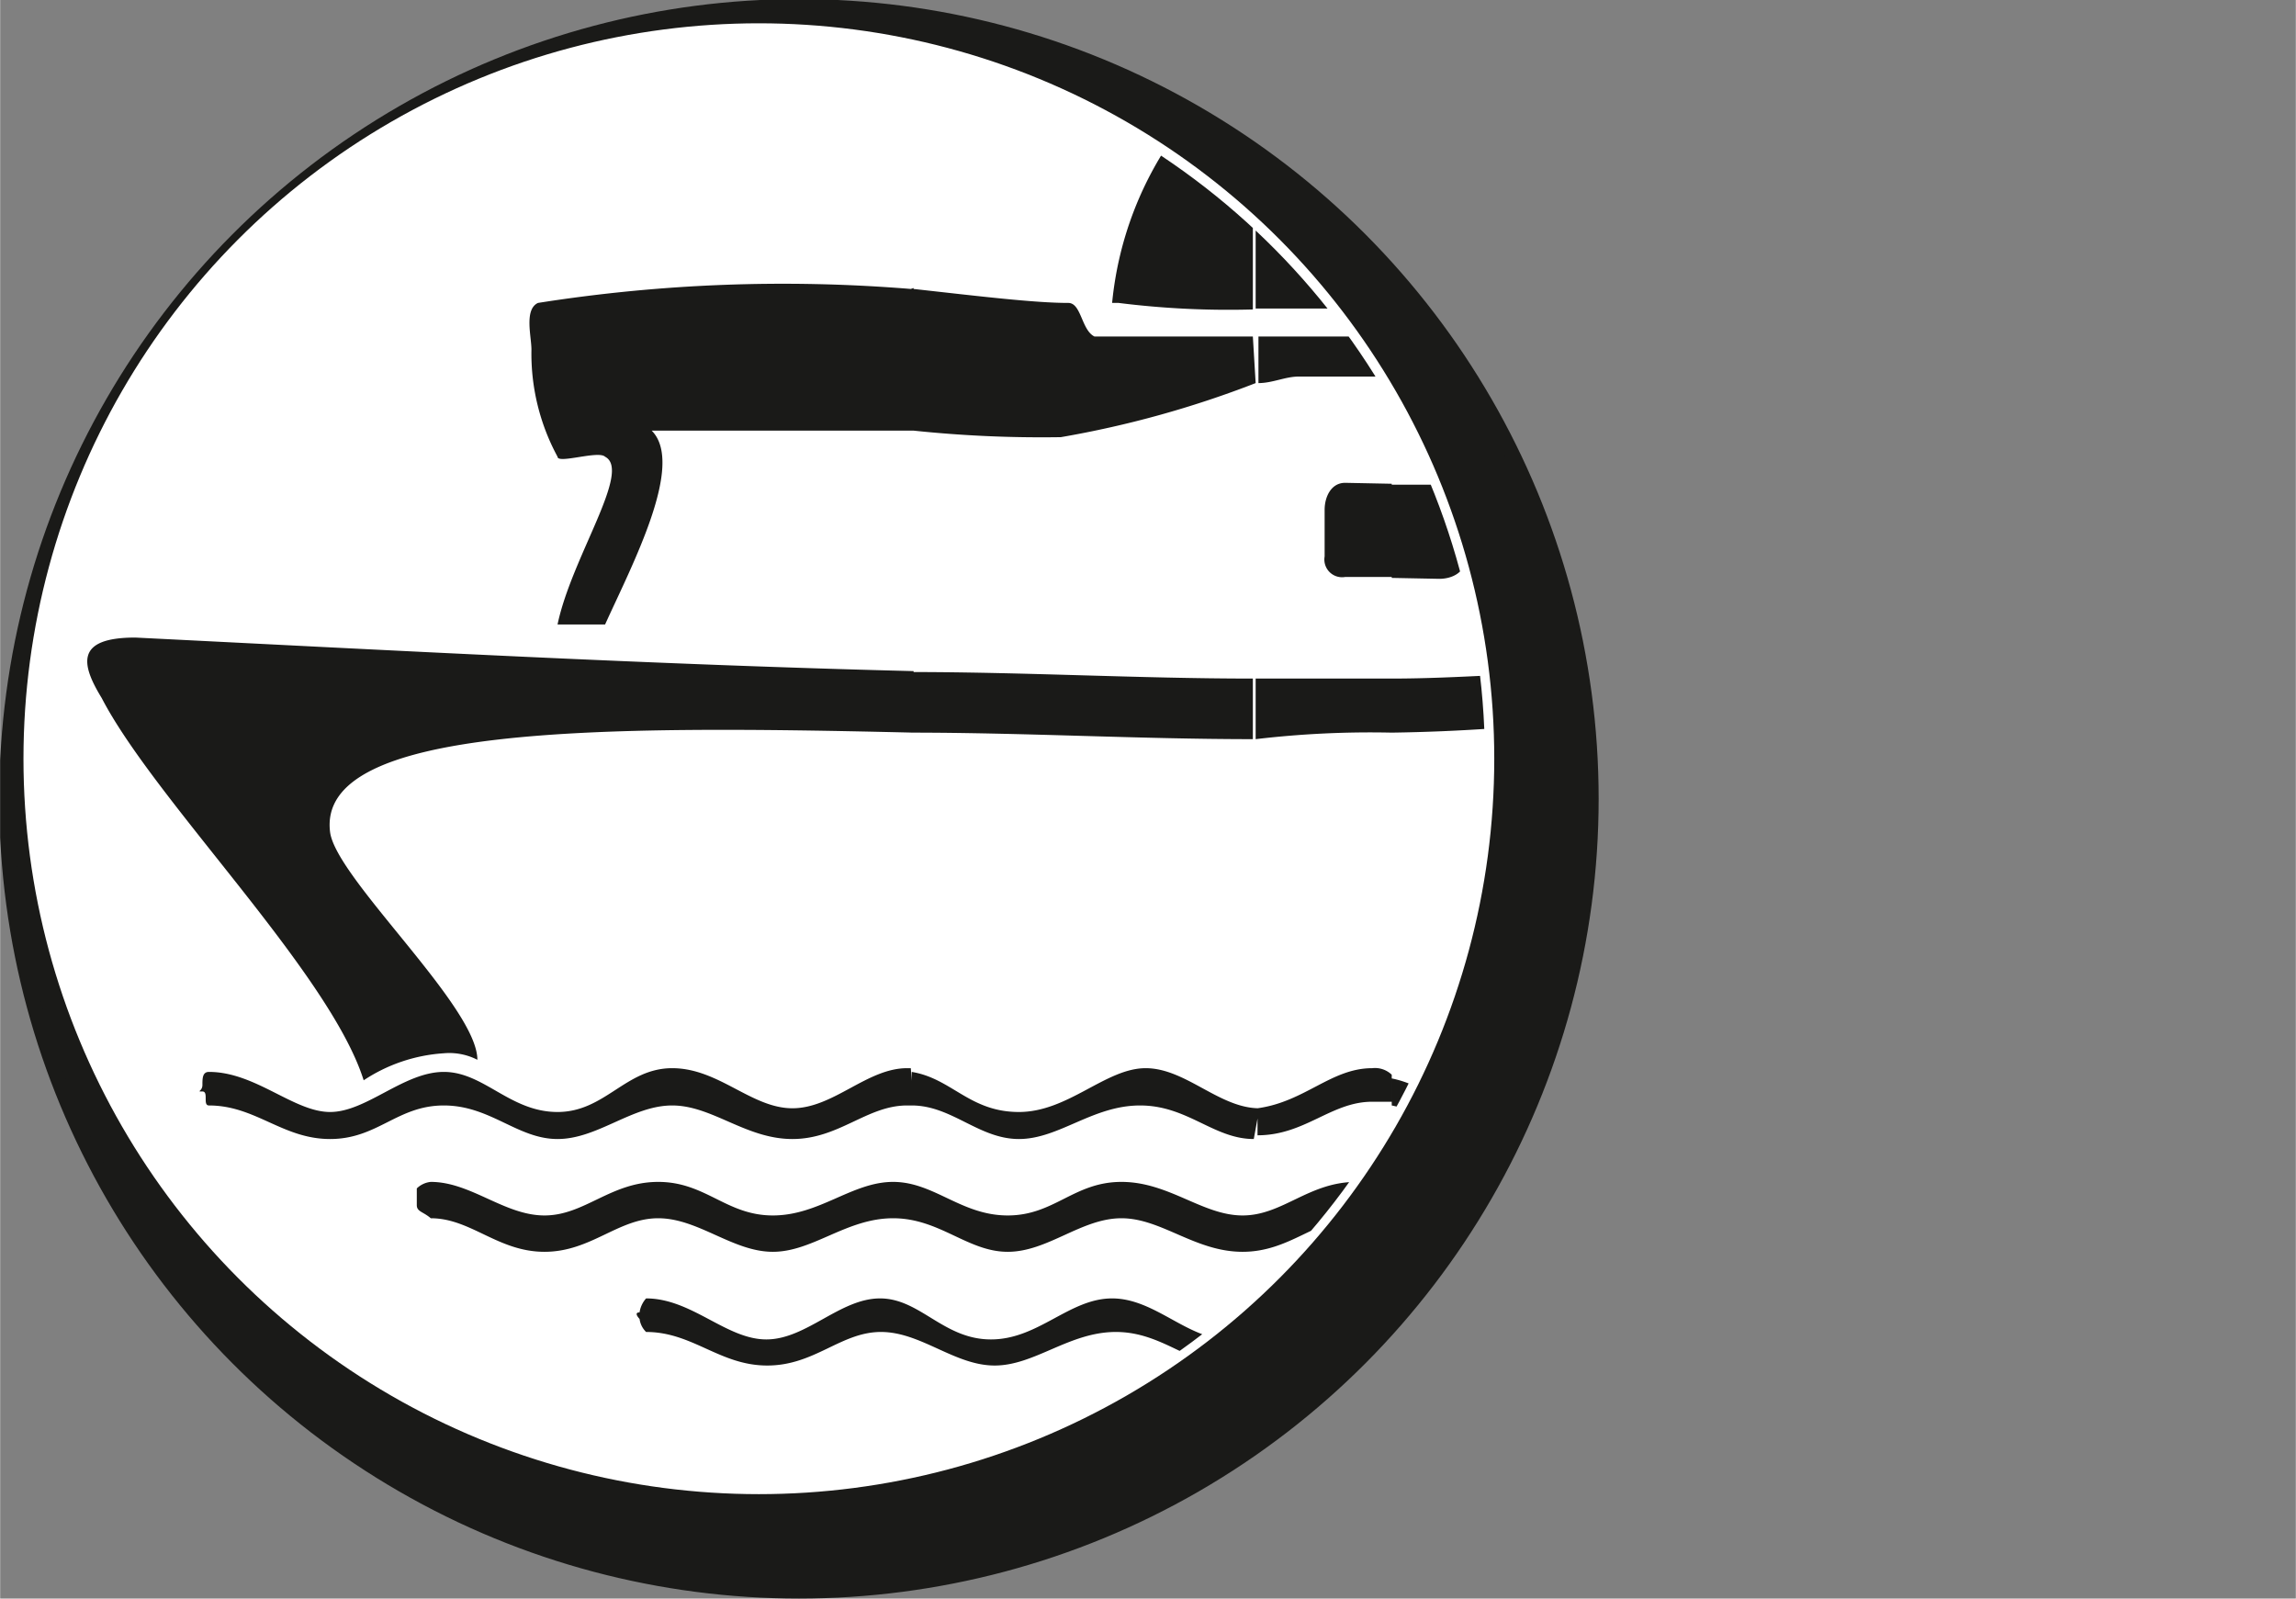
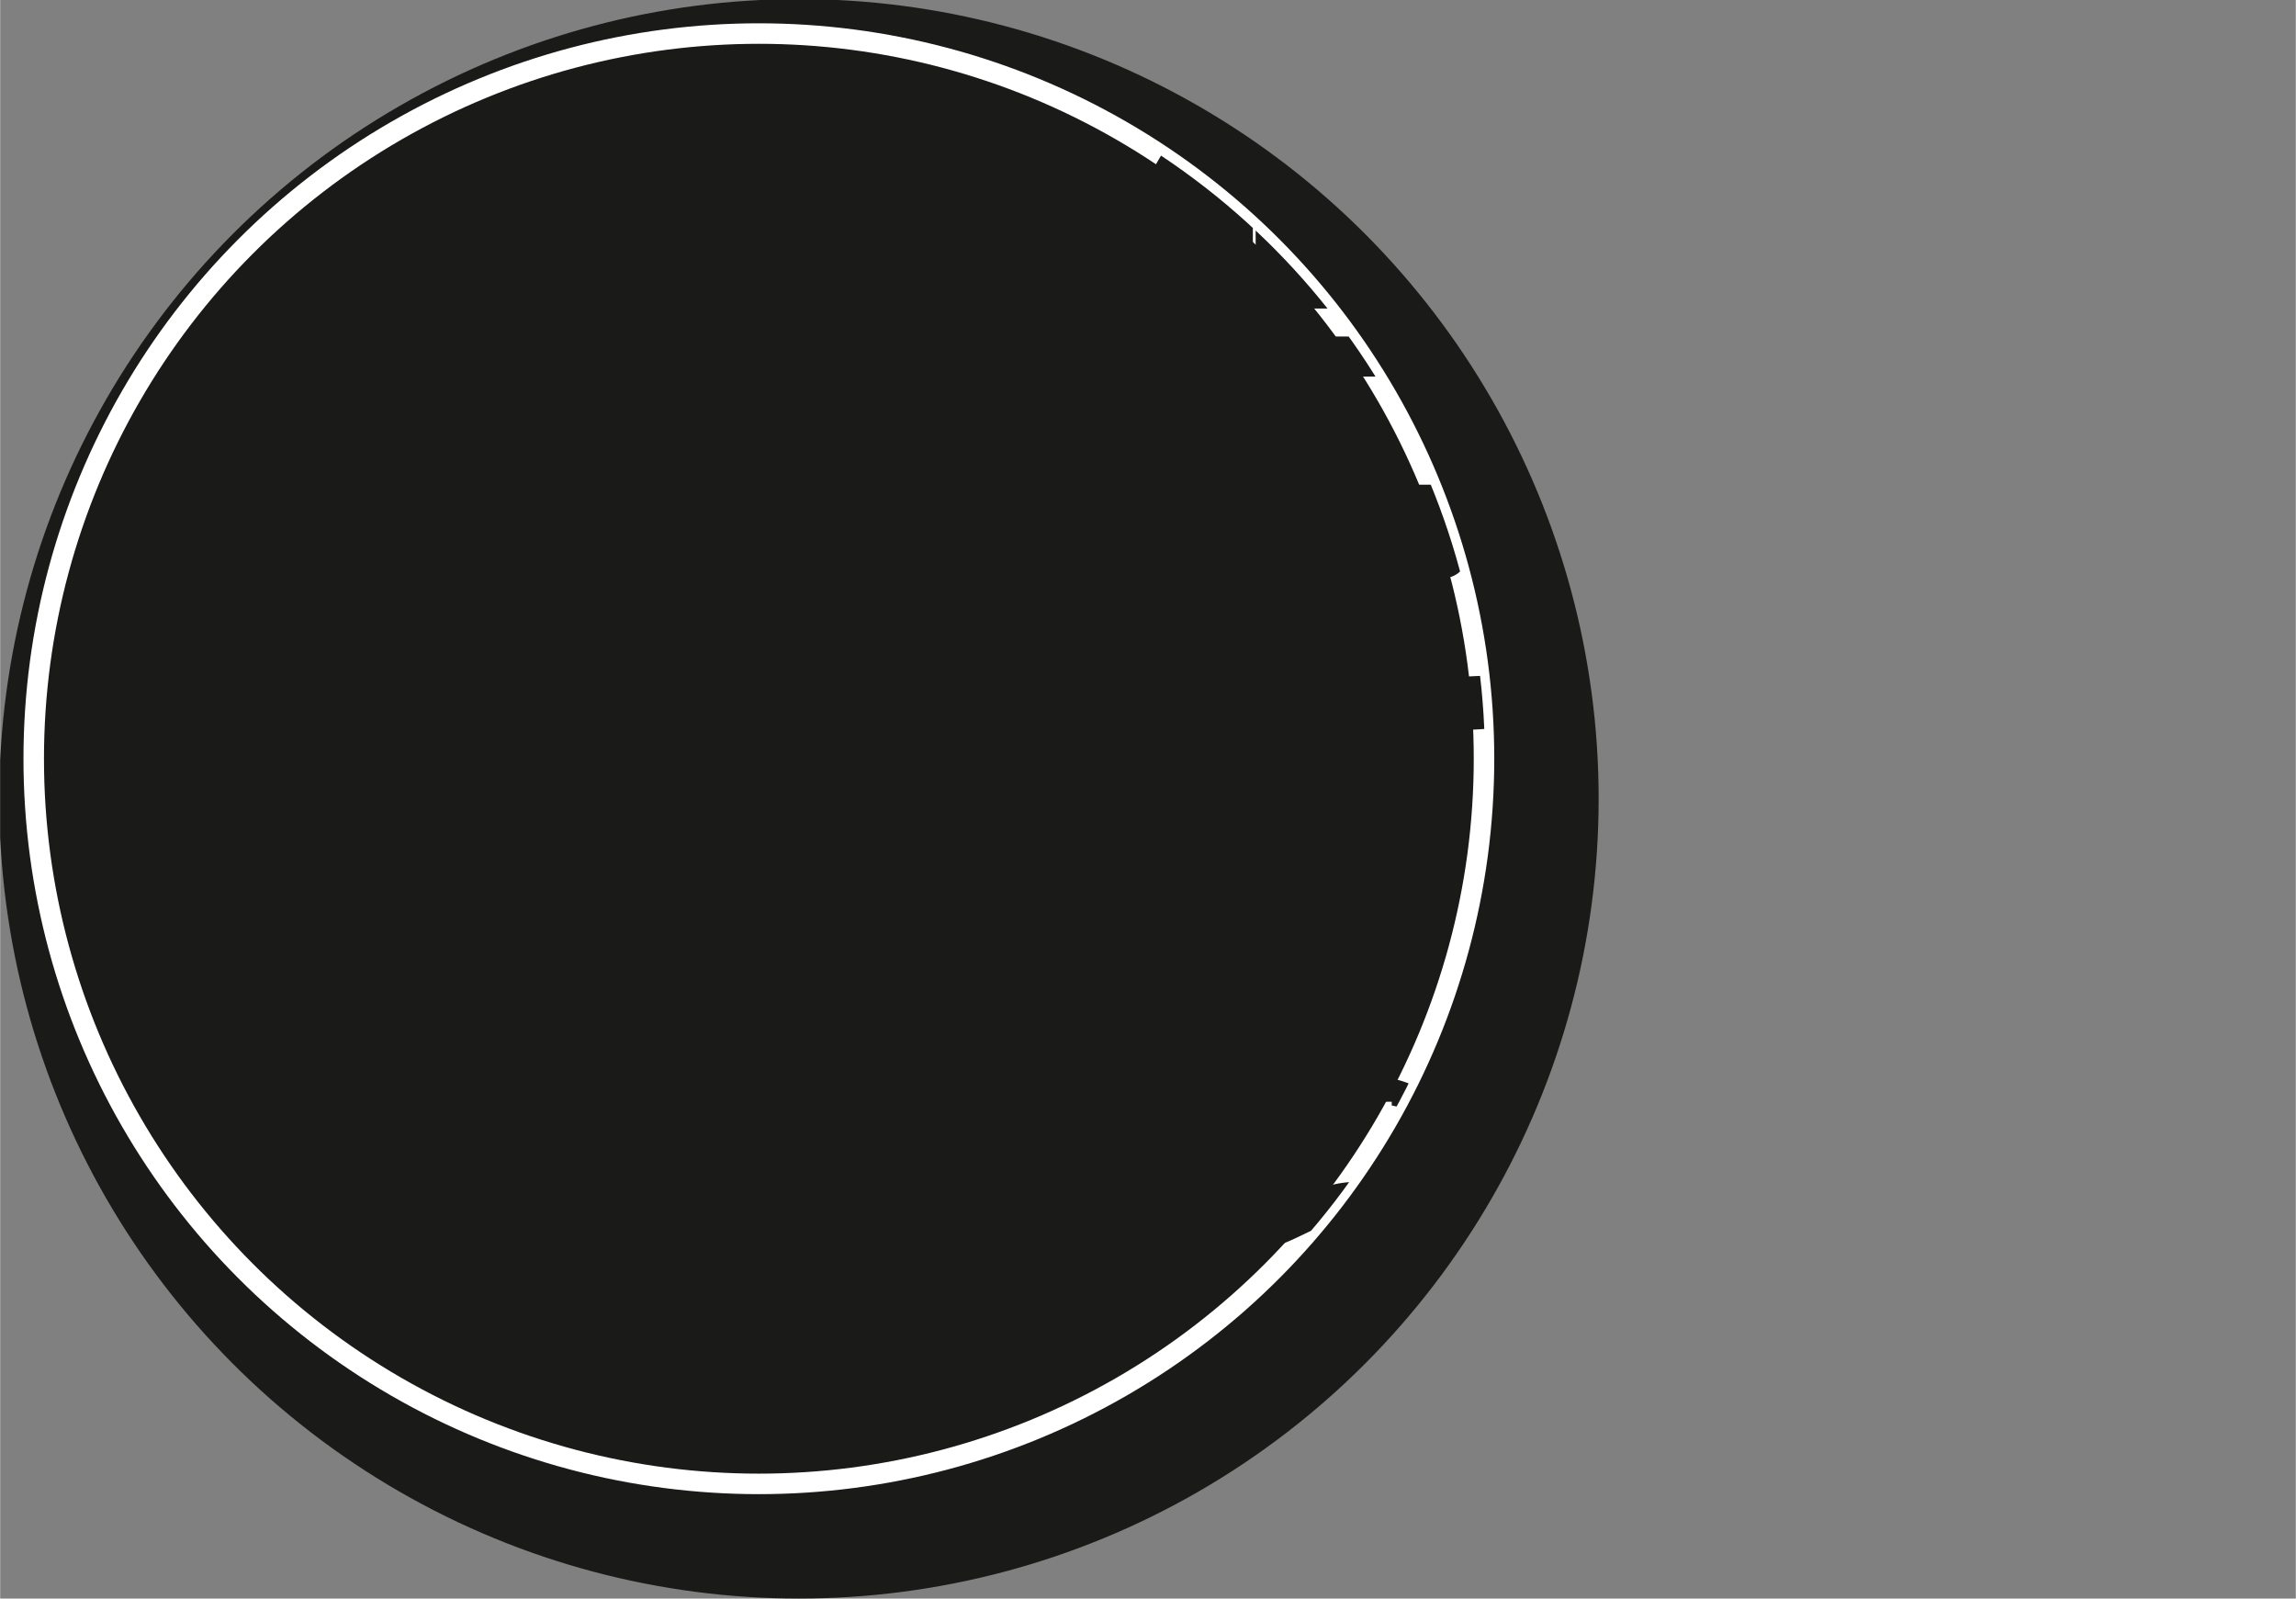
<svg xmlns="http://www.w3.org/2000/svg" id="Ebene_1" data-name="Ebene 1" width="8.69mm" height="6.05mm" viewBox="0 0 24.63 17.15">
  <rect x="0" y="0" width="24.63" height="17.15" fill="#808080" stroke="none" />
  <defs>
    <style>
      .cls-1, .cls-4, .cls-5 {
        fill: none;
      }

      .cls-2 {
        clip-path: url(#clip-path);
      }

      .cls-3 {
        fill: #1a1a18;
      }

      .cls-4 {
        stroke: #1a1a18;
        stroke-width: 0.16px;
      }

      .cls-5 {
        stroke: #fff;
        stroke-width: 0.22px;
      }

      .cls-6 {
        fill: #fff;
      }

      .cls-7 {
        clip-path: url(#clip-path-2);
      }
    </style>
    <clipPath id="clip-path" transform="translate(-0.07 -0.07)">
      <rect class="cls-1" x="0.07" y="0.07" width="17.15" height="17.15" />
    </clipPath>
    <clipPath id="clip-path-2" transform="translate(-0.07 -0.07)">
      <path class="cls-1" d="M.44,8.21A7.78,7.78,0,1,0,8.21.44,7.79,7.79,0,0,0,.44,8.21" />
    </clipPath>
  </defs>
  <title>Pikto_Schiff</title>
  <g class="cls-2">
    <path class="cls-3" d="M8.65,17.14A8.5,8.5,0,1,0,.15,8.65a8.5,8.5,0,0,0,8.5,8.49" transform="translate(-0.07 -0.07)" />
    <circle class="cls-4" cx="8.57" cy="8.57" r="8.5" />
    <circle class="cls-5" cx="8.14" cy="8.14" r="7.78" />
-     <path class="cls-6" d="M8.21.44A7.78,7.78,0,1,1,.44,8.21,7.79,7.79,0,0,1,8.21.44" transform="translate(-0.07 -0.07)" />
  </g>
  <g class="cls-7">
    <path class="cls-3" d="M9.87,7.28v.65C6.49,7.85,3.46,7.85,3.61,9c.07.5,1.58,1.87,1.58,2.44a.66.66,0,0,0-.36-.07,1.76,1.76,0,0,0-.86.29c-.36-1.15-2.24-3-2.81-4.1-.22-.36-.29-.65.36-.65,2.81.14,5.54.29,8.35.36m0-4.11V4.69H7.06c.36.36-.21,1.44-.5,2.08H6.05c.15-.72.8-1.65.51-1.8-.07-.07-.51.08-.51,0a2.32,2.32,0,0,1-.28-1.15c0-.14-.08-.43.07-.5a16.89,16.89,0,0,1,4-.15m0,8.36H9.8c-.43,0-.79.43-1.23.43s-.79-.43-1.29-.43S6.56,12,6.05,12s-.79-.43-1.22-.43S4,12,3.61,12s-.8-.43-1.3-.43c-.07,0-.07.07-.07.14s-.07.07,0,.07,0,.15.07.15c.5,0,.79.36,1.3.36s.72-.36,1.22-.36.79.36,1.22.36.8-.36,1.23-.36.79.36,1.29.36.8-.36,1.23-.36h.07Zm3.67-4.18V8c-1.22,0-2.45-.07-3.67-.07V7.28c1.22,0,2.45.07,3.67.07m0-3.67H11.81c-.14-.07-.14-.36-.28-.36-.36,0-.94-.07-1.66-.15V4.69a13.12,13.12,0,0,0,1.58.07,10.87,10.87,0,0,0,2.09-.58Zm0-2.38V3.39a9.45,9.45,0,0,1-1.44-.07H12a3.74,3.74,0,0,1,.72-1.87,3.24,3.24,0,0,1,.86-.15m0,10.66h0c-.43,0-.79-.43-1.22-.43S11.53,12,11,12s-.72-.36-1.15-.43v.36c.43,0,.72.36,1.15.36s.79-.36,1.3-.36.79.36,1.22.36ZM15,7.35v.58A10.48,10.48,0,0,0,13.54,8V7.35Zm0-2.09v1h-.5a.19.19,0,0,1-.22-.22v-.5c0-.14.07-.29.22-.29Zm0-1.58v.43H14c-.14,0-.28.07-.43.07v-.5Zm0-1.3v1H13.54V1.3A1.27,1.27,0,0,1,15,2.38m0,9.22a.26.26,0,0,0-.21-.07c-.44,0-.72.36-1.23.43v.29c.51,0,.79-.36,1.23-.36H15Zm0-8.21v-1a3.85,3.85,0,0,1,.15,1Zm0,.72V3.68a18,18,0,0,1,2.74.14c.36.07.36.36,0,.36-1-.07-1.8-.07-2.74-.07m0,2.16v-1h.51c.14,0,.28.07.28.22v.57c0,.15-.14.22-.28.22Zm0,1.66V7.35c.72,0,1.44-.07,2.16-.07s.58.36,0,.5A19.62,19.62,0,0,1,15,7.93m4.83,4a.23.23,0,0,0,.21-.22c0-.07-.14-.14-.21-.14-.51-.08-.8.43-1.3.43s-.72-.43-1.22-.43-.8.43-1.23.43-.72-.29-1.08-.36v.29c.36.07.65.36,1.08.36s.79-.36,1.23-.36.79.36,1.22.36.79-.36,1.3-.36" transform="translate(-0.07 -0.07)" />
    <path class="cls-3" d="M22.11,13.11c.07-.07.22-.14.22-.22s-.15-.14-.22-.14c-.43-.07-.79.36-1.22.36s-.8-.36-1.3-.36-.72.36-1.22.36-.8-.36-1.23-.36-.79.36-1.29.36-.72-.36-1.23-.36-.79.36-1.22.36-.79-.36-1.3-.36-.72.36-1.22.36-.79-.36-1.23-.36-.79.36-1.29.36-.72-.36-1.23-.36-.79.36-1.22.36-.79-.36-1.22-.36a.25.25,0,0,0-.15.07V13c0,.07.07.07.15.14.43,0,.72.36,1.22.36s.79-.36,1.22-.36.8.36,1.23.36.79-.36,1.29-.36.8.36,1.23.36.79-.36,1.22-.36.79.36,1.3.36.79-.36,1.22-.36.79.36,1.23.36.79-.36,1.29-.36.79.36,1.23.36.79-.36,1.22-.36.79.36,1.3.36.79-.36,1.22-.36" transform="translate(-0.07 -0.07)" />
-     <path class="cls-3" d="M24.49,14.33c.07,0,.21-.07.21-.14a.23.23,0,0,0-.21-.22c-.51,0-.8.44-1.23.44S22.47,14,22,14s-.8.44-1.23.44S20,14,19.52,14s-.79.44-1.3.44S17.43,14,17,14s-.79.44-1.23.44S15,14,14.48,14s-.79.44-1.23.44S12.46,14,12,14s-.79.44-1.3.44S9.94,14,9.51,14s-.79.44-1.22.44S7.49,14,7,14a.29.29,0,0,0-.07.15c-.07,0,0,.07,0,.07a.24.24,0,0,0,.07.14c.5,0,.79.36,1.3.36s.79-.36,1.22-.36.79.36,1.22.36.8-.36,1.3-.36.79.36,1.22.36.8-.36,1.23-.36.79.36,1.29.36.72-.36,1.23-.36.79.36,1.22.36.79-.36,1.3-.36.72.36,1.22.36.79-.36,1.23-.36.79.36,1.29.36.72-.36,1.23-.36" transform="translate(-0.07 -0.07)" />
  </g>
</svg>